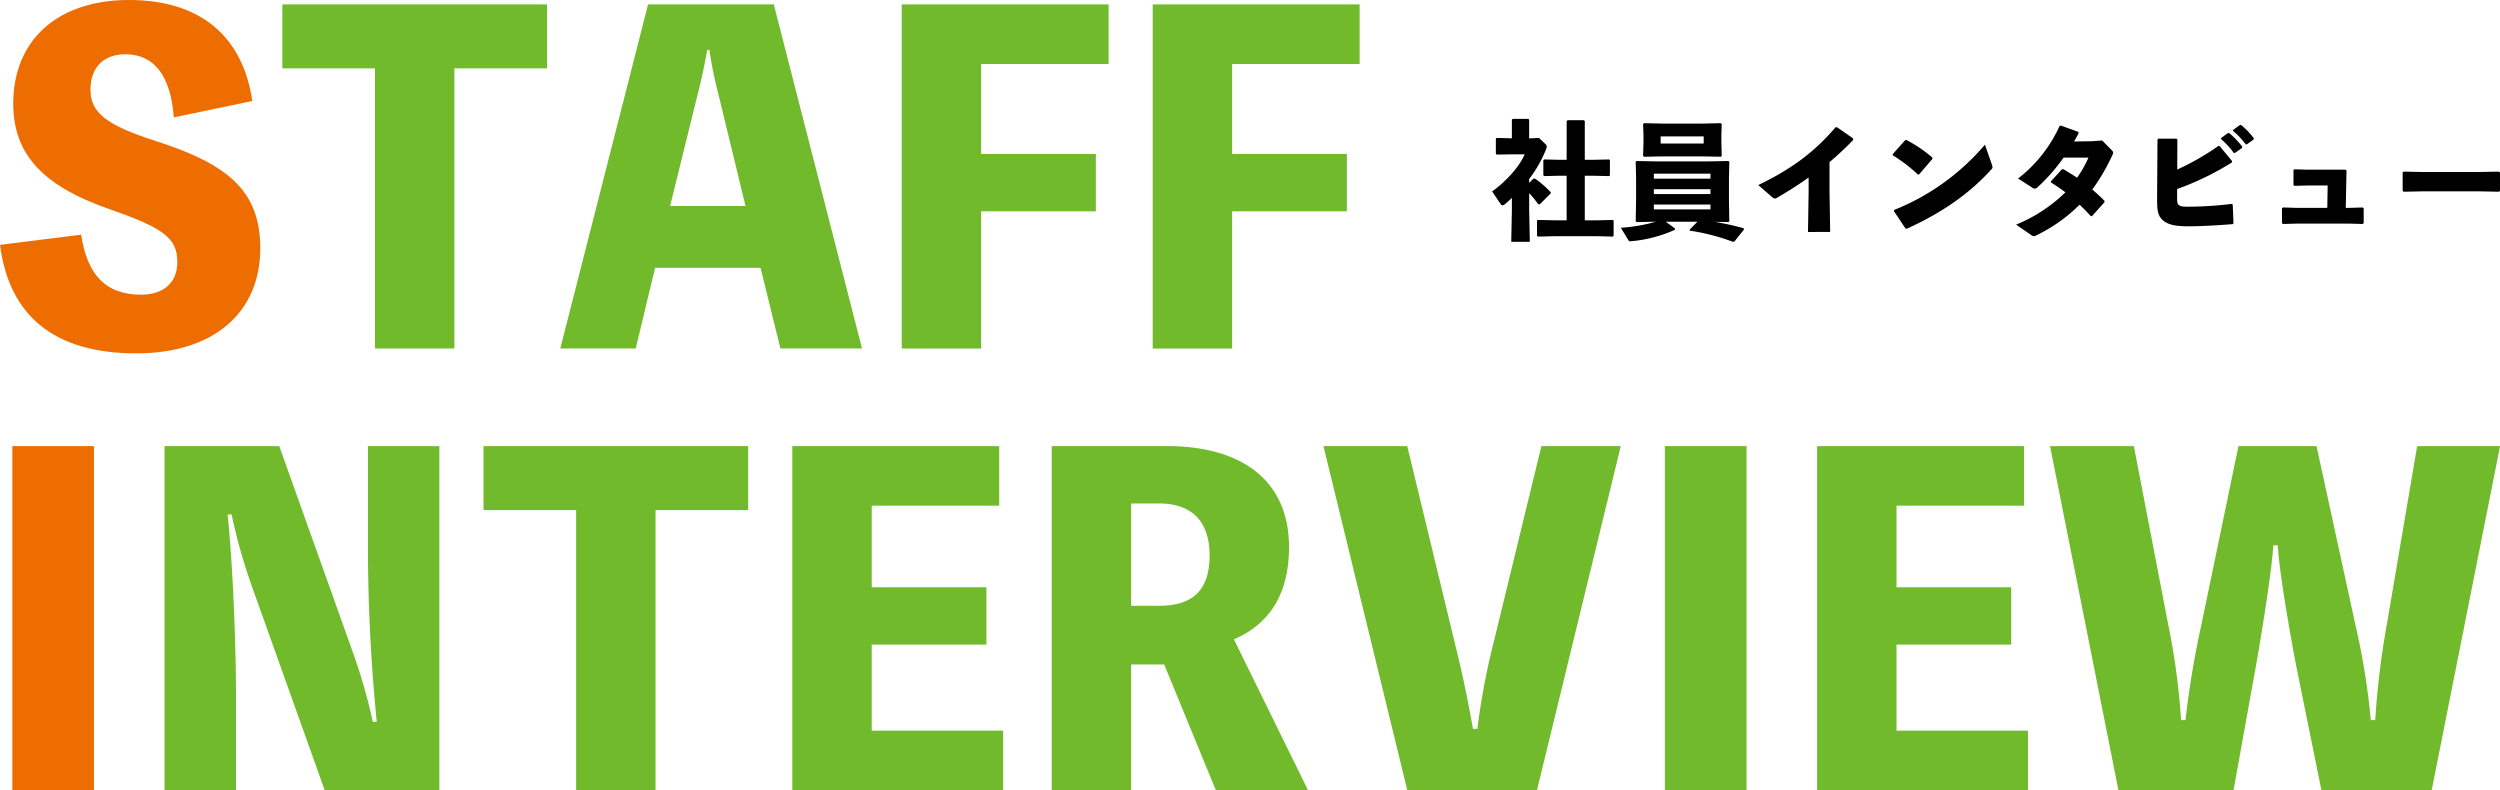
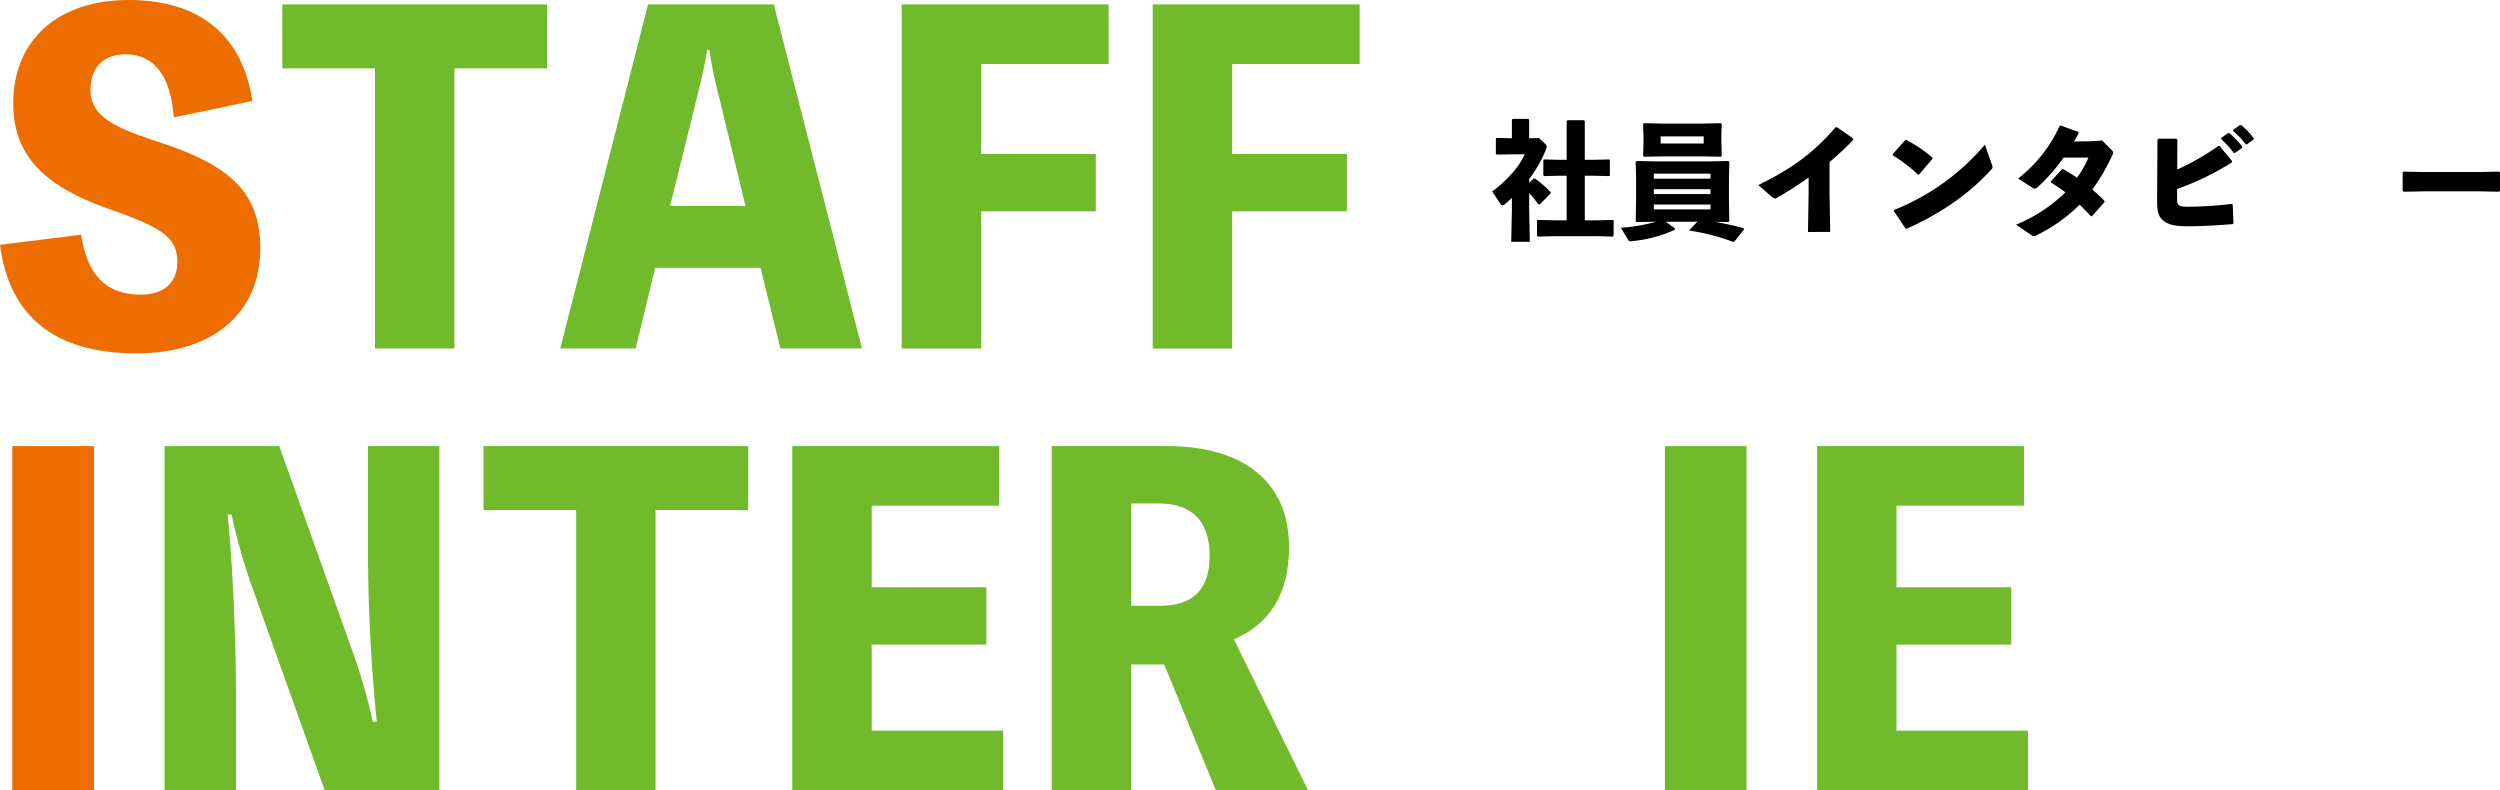
<svg xmlns="http://www.w3.org/2000/svg" height="178.901" viewBox="0 0 566.007 178.901" width="566.007">
  <path d="m1561.052 915.554.988-.986.348.029a21.618 21.618 0 0 1 3.539 3.076l-.029.289-2.437 2.438-.377-.03a21.285 21.285 0 0 0 -2.032-2.494v3.887l.146 7.136h-4.207l.145-7.136v-2.815a18.427 18.427 0 0 1 -1.625 1.452.923.923 0 0 1 -.493.232.5.5 0 0 1 -.406-.262l-1.943-2.872c2.93-2.117 6.092-5.425 7.369-8.412h-2.814l-3.54.058-.174-.232v-3.365l.174-.174 3.452.086v-4.206l.2-.2h3.54l.173.232v4.177h.464l1.771-.086 1.537 1.479a.793.793 0 0 1 .2.521 1.03 1.03 0 0 1 -.087.407 28.019 28.019 0 0 1 -3.888 6.9zm12.591-13.983v8.761h1.684l3.829-.086.174.145v3.481l-.174.145-3.829-.087h-1.684v10.1h2.815l3.539-.087.174.144v3.424l-.2.2-3.51-.087h-9.632l-3.8.087-.2-.174v-3.453l.175-.144 3.829.087h2.7v-10.1h-1.275l-3.8.087-.2-.174v-3.42l.174-.174 3.83.086h1.275v-8.732l.2-.232h3.713z" transform="translate(-1214.843 -874.147)" />
  <path d="m1601.337 924.059-.2.2-3.1-.058a64.553 64.553 0 0 1 6.557 1.451l.058.29-2.146 2.7-.348.086a47.657 47.657 0 0 0 -9.748-2.524l-.058-.232 1.77-1.8h-7.166l2.061 1.508v.32a30.4 30.4 0 0 1 -9.835 2.582c-.116 0-.2.029-.289.029-.233 0-.291-.087-.406-.261l-1.713-2.814a36.107 36.107 0 0 0 7.919-1.363l-4.35.087-.2-.2.087-4.817v-4.873l-.087-3.742.2-.2 4.322.087h12.156l4.322-.087.2.2-.088 3.742v4.873zm-6.237-14.679h-8.762l-4.323.087-.2-.2.088-2.959v-1.8l-.088-2.438.2-.2 4.323.088h8.762l4.322-.088.2.2-.088 2.408v1.684l.088 3.1-.2.2zm-10.85 3.916v1.131h12.822v-1.127zm0 3.511v1.1h12.822v-1.1zm12.822 3.48h-12.822v1.1h12.822zm-11.285-15.432v1.625h9.748v-1.625z" transform="translate(-1209.815 -873.977)" />
  <path d="m1613.773 926.335.145-9.023v-3.307c-2.2 1.566-4.5 3.047-7.05 4.525a1.342 1.342 0 0 1 -.609.233c-.173 0-.348-.116-.638-.349l-3.1-2.7c6.816-3.307 12.213-6.9 17.492-13.083h.348l3.626 2.524.03.348c-1.856 1.915-3.656 3.568-5.368 5.018v6.7l.145 9.11z" transform="translate(-1204.44 -873.816)" />
  <path d="m1627.693 908.23 2.814-3.162.291-.058a30.684 30.684 0 0 1 5.889 4v.29l-3.017 3.51-.261.029a34.081 34.081 0 0 0 -5.686-4.351zm22.484 2.408a1.559 1.559 0 0 1 .116.551c0 .2-.087.319-.29.522-5.163 5.687-11.459 9.922-19.118 13.4l-.29-.058-2.611-3.917.057-.29a52.526 52.526 0 0 0 20.54-14.766z" transform="translate(-1199.187 -873.32)" />
  <path d="m1667.922 905.861 2.379-.175 2.174 2.206c.2.232.32.348.32.521a1.089 1.089 0 0 1 -.145.494 45.556 45.556 0 0 1 -4.583 7.891 37.318 37.318 0 0 1 2.754 2.552v.32l-2.814 3.133-.261.029c-.841-.93-1.681-1.771-2.553-2.611a35.908 35.908 0 0 1 -9.777 6.933 1.276 1.276 0 0 1 -.551.2 1.164 1.164 0 0 1 -.667-.29l-3.393-2.321a34.872 34.872 0 0 0 11.168-7.311 37.074 37.074 0 0 0 -3.25-2.232v-.291l2.467-2.7.319-.029c1.073.638 2.117 1.276 3.1 1.944a24.482 24.482 0 0 0 2.582-4.554h-5.628a41.437 41.437 0 0 1 -5.919 6.731.838.838 0 0 1 -.608.289 1.139 1.139 0 0 1 -.609-.261l-3.163-2.03a31.444 31.444 0 0 0 9.4-11.893l.29-.088 3.946 1.421.058.32c-.32.637-.669 1.247-1.017 1.856z" transform="translate(-1194.364 -873.882)" />
  <path d="m1681.611 905.306.2.2-.028 6.788a58.693 58.693 0 0 0 9.312-5.338h.261l2.844 3.423-.029.29a63.191 63.191 0 0 1 -12.417 6.034v1.974c0 .812.029 1.246.26 1.536.349.406.957.494 2.177.494a83.785 83.785 0 0 0 9.921-.639l.233.145.174 4.236-.174.2c-3.075.261-7.34.493-9.951.493-2.814 0-5.049-.261-6.3-1.828-.812-.987-.87-2.408-.87-4.38l.088-13.432.2-.2zm10.124-.174 1.51-1.075.29-.028a18.641 18.641 0 0 1 2.959 3.075l-.029.29-1.6 1.131h-.289a18.189 18.189 0 0 0 -2.873-3.133zm2.727-1.829 1.481-1.072.29-.03a17.566 17.566 0 0 1 2.872 2.989l-.029.289-1.509 1.1h-.291a17.542 17.542 0 0 0 -2.841-3.017z" transform="translate(-1188.85 -873.907)" />
-   <path d="m1703.883 919.237h6.994l.086-5.076h-4.263l-3.278.088-.2-.233v-3.336l.26-.174 2.989.087h8.529l.231.2-.173 8.441h.841l2.988-.087.232.2v3.308l-.2.232-3.017-.087h-11.923l-3.163.087-.2-.232v-3.336l.261-.175z" transform="translate(-1183.972 -872.174)" />
  <path d="m1745.262 915.261-.2.231-4.351-.086h-12.968l-4.323.086-.2-.231v-4.149l.262-.174 4.147.087h12.939l4.468-.087.232.2z" transform="translate(-1179.254 -872.083)" />
  <path d="m1570.511 999.4c1.3 8.789 5.294 13.583 13.582 13.583 4.694 0 8.19-2.4 8.19-7.393 0-5.592-3.4-7.789-15.681-12.085-14.181-4.994-21.473-11.884-21.473-23.77 0-14.68 10.388-23.47 26.167-23.47 15.98 0 25.769 7.989 27.964 22.872l-17.778 3.7c-.7-9.389-4.393-14.284-10.985-14.284-5.094 0-7.889 3.2-7.889 7.99 0 5.294 3.694 8.092 14.88 11.686 16.58 5.294 23.57 11.486 23.57 24.271 0 14.481-10.487 23.77-28.064 23.77-18.376 0-28.764-8.288-30.861-24.57z" fill="#ed6d00" transform="translate(-1552.133 -946.269)" />
  <path d="m1650.457 961.35h-20.973v63.422h-17.976v-63.422h-20.975v-14.481h59.924z" fill="#70ba2c" transform="translate(-1526.61 -945.87)" />
  <path d="m1696.649 1024.771h-18.478l-4.494-18.276h-23.871l-4.393 18.276h-17.079l19.874-77.9h28.466zm-32.359-56.928a96.463 96.463 0 0 1 -2.2-10.687h-.5c-.6 3.6-1.4 7.19-2.3 10.687l-6.094 24.668h17.079z" fill="#70ba2c" transform="translate(-1501.487 -945.87)" />
  <path d="m1692.75 960.353v20.374h25.969v12.984h-25.969v31.061h-17.978v-77.9h46.842v13.484z" fill="#70ba2c" transform="translate(-1470.621 -945.87)" />
  <path d="m1726.889 960.353v20.374h25.969v12.984h-25.969v31.061h-17.979v-77.9h46.842v13.484z" fill="#70ba2c" transform="translate(-1447.93 -945.87)" />
  <path d="m1788.887 1024.771h-18.478v-77.9h18.478z" fill="#ed6d00" transform="translate(-1767.613 -845.87)" />
  <g fill="#70ba2c">
    <path d="m1853.331 946.869v77.9h-25.967l-16.58-46.44a126.33 126.33 0 0 1 -4.493-15.981h-.9c1.3 12.784 1.9 30.759 1.9 41.648v20.773h-16.18v-77.9h25.969l16.578 46.442a126.984 126.984 0 0 1 4.6 15.979h.9c-1.3-12.883-2-26.566-2-39.55v-22.871z" transform="translate(-1753.855 -845.87)" />
    <path d="m1894.412 961.35h-20.973v63.422h-17.977v-63.422h-20.975v-14.481h59.924z" transform="translate(-1725.022 -845.87)" />
    <path d="m1924.229 1011.288v13.484h-47.741v-77.9h46.842v13.484h-28.864v18.476h25.967v12.984h-25.967v19.475z" transform="translate(-1697.107 -845.87)" />
    <path d="m1948.922 1024.771-11.686-28.465h-7.491v28.465h-17.977v-77.9h26.267c16.079 0 27.465 7.291 27.465 22.871 0 11.087-4.794 17.579-12.483 20.873l16.778 34.159zm-19.177-41.748h6.392c7.092 0 11.386-3.095 11.386-11.386 0-7.99-4.295-11.784-11.386-11.784h-6.392z" transform="translate(-1673.657 -845.87)" />
-     <path d="m2016.044 946.869-18.976 77.9h-29.368l-18.976-77.9h18.976l10.585 43.845c1.9 7.691 2.9 12.383 4.295 20.174h1a158.264 158.264 0 0 1 3.8-20.074l10.687-43.945z" transform="translate(-1649.092 -845.87)" />
    <path d="m2013.645 1024.771h-18.478v-77.9h18.478z" transform="translate(-1618.226 -845.87)" />
    <path d="m2063.607 1011.288v13.484h-47.741v-77.9h46.842v13.484h-28.863v18.476h25.969v12.984h-25.969v19.475z" transform="translate(-1604.469 -845.87)" />
-     <path d="m2098.083 969.34c-.3 5.893-3 22.273-4.095 28.266l-4.892 27.165h-26.067l-15.481-77.9h18.976l7.69 39.95a159.8 159.8 0 0 1 3 22.072h1a210.733 210.733 0 0 1 3.7-22.072l8.29-39.95h17.677l8.689 39.95a162.894 162.894 0 0 1 3.6 22.072h1a191.683 191.683 0 0 1 2.7-22.072l6.792-39.95h18.775l-15.481 77.9h-24.969l-5.594-27.567c-1.1-5.492-3.993-21.872-4.292-27.865z" transform="translate(-1583.412 -845.87)" />
  </g>
</svg>